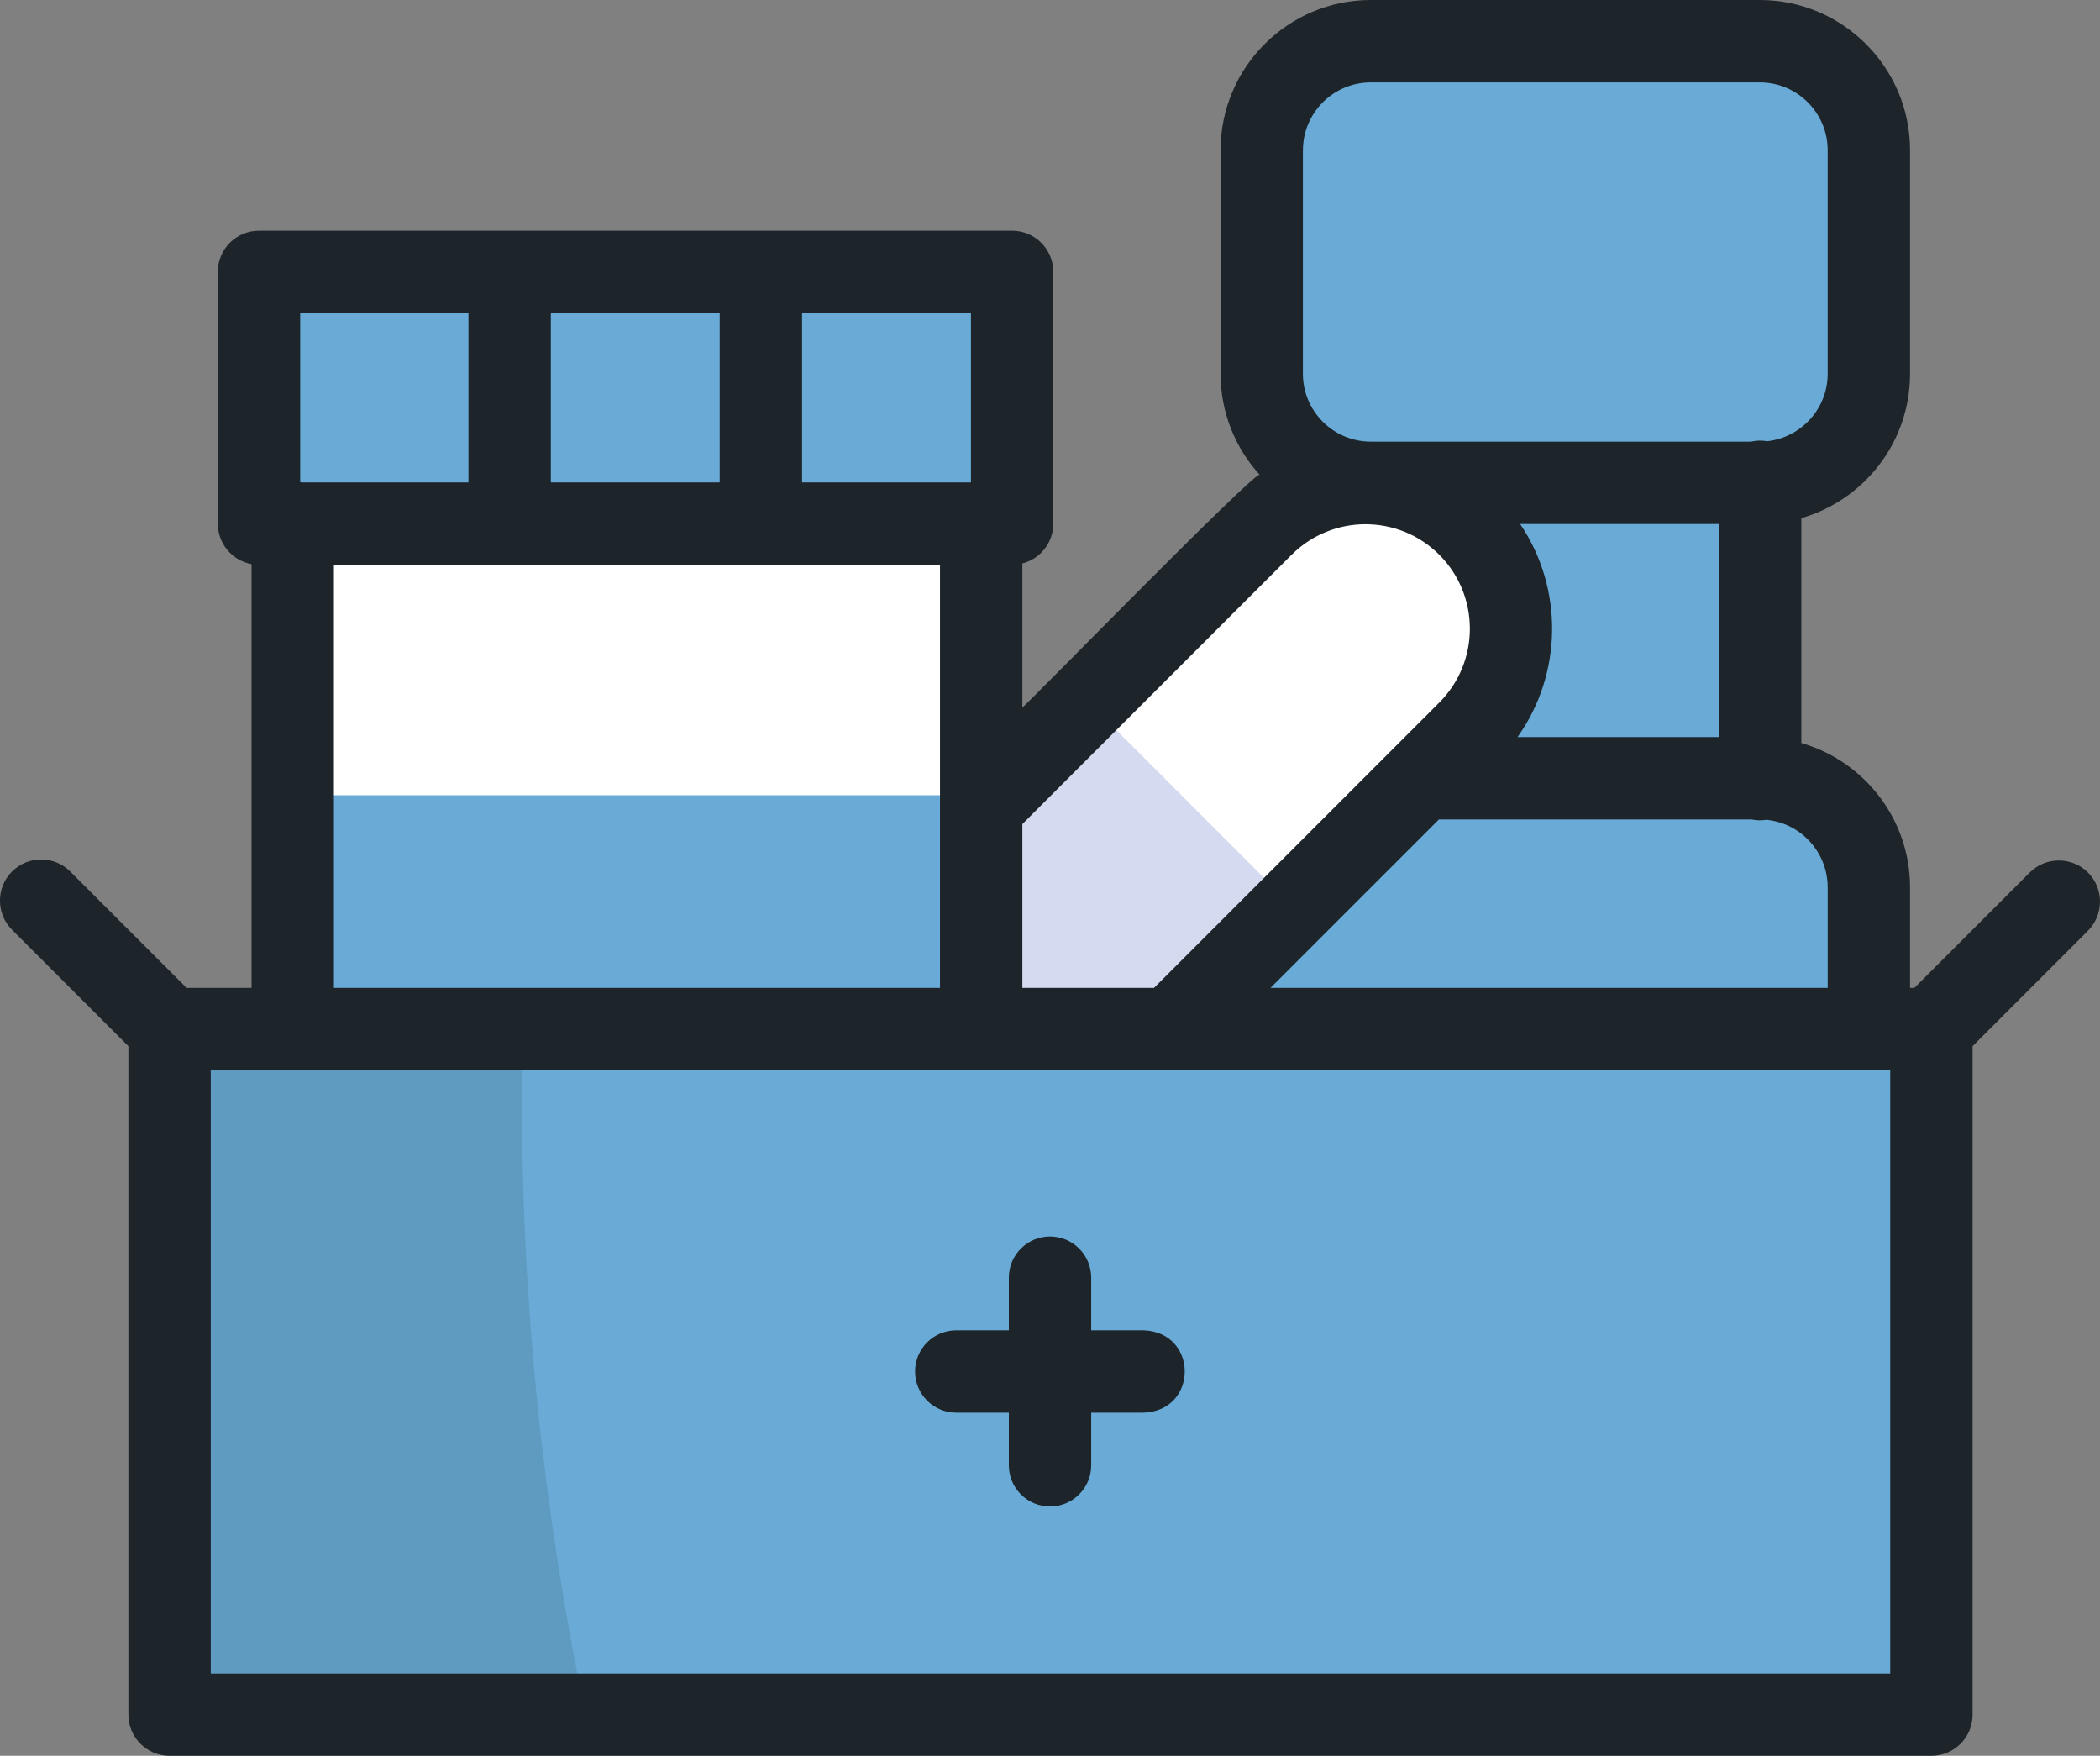
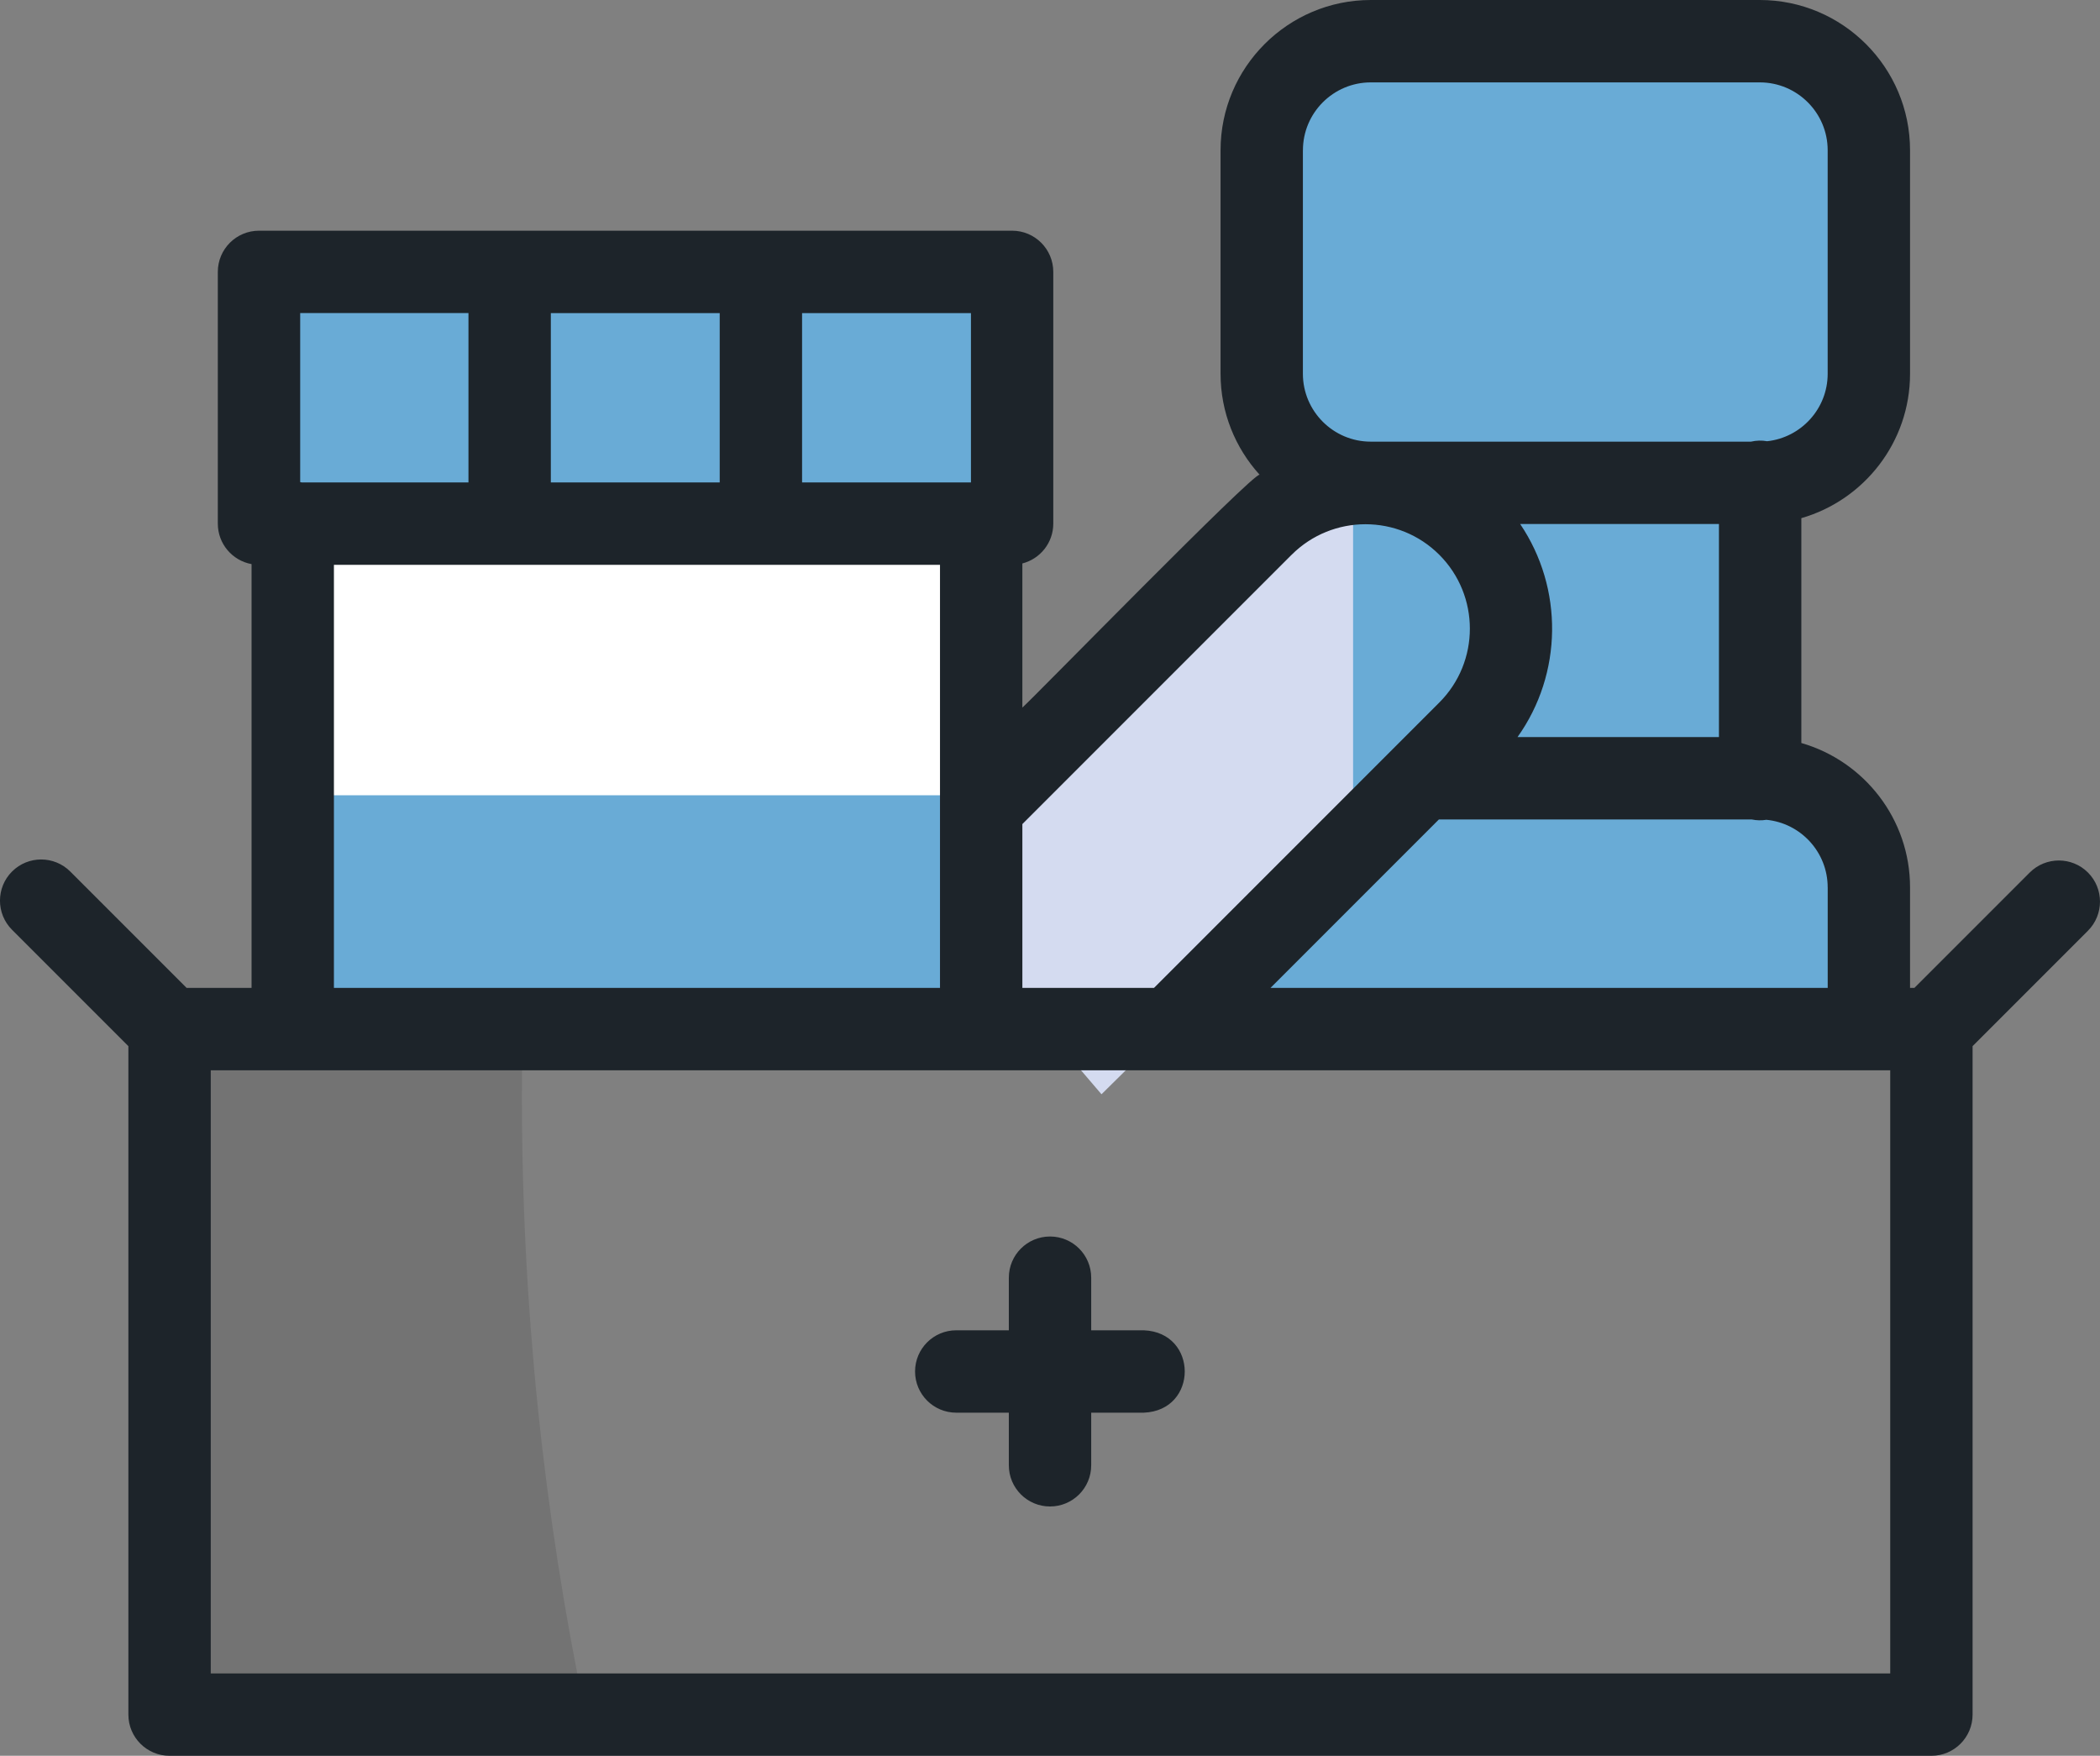
<svg xmlns="http://www.w3.org/2000/svg" id="Layer_1" data-name="Layer 1" viewBox="0 0 603.73 504.66">
  <rect x="0" y="0" width="603.73" height="504.66" fill="#808080" stroke="none" />
  <defs>
    <style>
      .cls-1 {
        fill: #020202;
        isolation: isolate;
        opacity: .1;
      }

      .cls-1, .cls-2, .cls-3, .cls-4, .cls-5 {
        stroke-width: 0px;
      }

      .cls-2 {
        fill: #69abd6;
      }

      .cls-3 {
        fill: #fff;
      }

      .cls-4 {
        fill: #1d242a;
      }

      .cls-5 {
        fill: #d4dbf0;
      }
    </style>
  </defs>
  <g>
    <path class="cls-5" d="m422.17,151.09c-16.35-16.35-42.86-16.35-59.21,0l-100.87,99.6,54.58,63.83,105.5-104.23c16.35-16.35,16.35-42.86,0-59.21h0Z" />
-     <path class="cls-2" d="m48.75,295.79h506.51v197.04H48.75v-197.04h0Z" />
    <path class="cls-3" d="m84.17,150.21h197.92v145.58H84.17v-145.58Z" />
    <path class="cls-2" d="m74.46,78.15h216.51v72.35H74.46v-72.35Z" />
    <path class="cls-1" d="m150.26,295.79H48.75v197.04h119.59c-11.99-57.4-18.3-116.88-18.3-177.84,0-6.42.08-12.81.22-19.2Z" />
    <path class="cls-2" d="m505.93,138.78c17.31,0,31.35-14.03,31.35-31.35V43.19c0-17.31-14.03-31.35-31.35-31.35h-111.84c-17.31,0-31.35,14.03-31.35,31.35v64.24c0,15.58,11.37,28.5,26.26,30.93v105.92l-50.54,50.88,198.82.63v-40.74c0-17.31-14.03-31.35-31.35-31.35h-.2v-84.92h.2Z" />
-     <path class="cls-3" d="m422.17,151.09c-16.35-16.35-42.86-16.35-59.21,0l-50.72,50.08,59.22,59.22,50.71-50.1c16.35-16.35,16.35-42.86,0-59.21h0Z" />
    <path class="cls-2" d="m84.17,228.58h197.92v67.21H84.17v-67.21h0Z" />
  </g>
  <g>
    <path class="cls-4" d="m600.27,250.79c-4.62-4.62-12.12-4.62-16.74,0l-33.16,33.16h-1.25v-28.9c0-19.67-13.23-36.3-31.25-41.49v-64.63c18.02-5.19,31.25-21.82,31.25-41.49V43.19c0-23.81-19.37-43.19-43.19-43.19h-111.84c-23.81,0-43.19,19.37-43.19,43.19v64.24c0,11.16,4.26,21.35,11.23,29.02-1.83-.61-64.9,64.02-68.21,66.93v-41.43c5.11-1.31,8.89-5.93,8.89-11.45v-72.35c0-6.54-5.3-11.84-11.84-11.84H74.46c-6.54,0-11.84,5.3-11.84,11.84v72.35c0,5.81,4.18,10.63,9.7,11.64v121.81h-18.67l-33.45-33.45c-4.62-4.62-12.12-4.62-16.74,0s-4.62,12.12,0,16.74l33.45,33.45v192.13c0,6.54,5.3,11.84,11.84,11.84h506.51c6.54,0,11.84-5.3,11.84-11.84v-192.14l33.16-33.16c4.62-4.62,4.63-12.12,0-16.74h.01Zm-74.82,4.26v28.9h-160.2l48.41-48.41h89.98c1.34.28,2.81.32,4.17.09,9.88.95,17.63,9.29,17.63,19.42h.01Zm-89.18-43.19c13-18.22,13.26-42.78.76-61.25h57.15v61.25h-57.92,0Zm-61.69-168.67c0-10.76,8.75-19.51,19.51-19.51h111.84c10.76,0,19.51,8.75,19.51,19.51v64.24c0,10.04-7.63,18.33-17.4,19.39-1.5-.28-3.16-.23-4.64.12h-109.32c-10.76,0-19.51-8.75-19.51-19.51V43.19h.01Zm-3.25,116.27c11.71-11.71,30.76-11.71,42.46,0,11.71,11.71,11.71,30.76,0,42.46l-82.03,82.03h-37.84v-47.09l77.4-77.4h.01Zm-92.19-20.8h-48.55v-48.67h48.55v48.67Zm-120.78,0v-48.67h48.55v48.67h-48.55Zm-23.68-48.67v48.67h-47.95c-.14-.03-.29-.06-.43-.09v-48.59h48.38Zm-38.68,72.35h174.24v121.61H96v-121.61h0Zm447.43,318.65H60.59v-173.36h482.83v173.36h.01Z" />
    <path class="cls-4" d="m328.83,382.36h-15.12v-15.12c0-6.54-5.3-11.84-11.84-11.84s-11.84,5.3-11.84,11.84v15.12h-15.12c-6.54,0-11.84,5.3-11.84,11.84s5.3,11.84,11.84,11.84h15.12v15.12c0,6.54,5.3,11.84,11.84,11.84s11.84-5.3,11.84-11.84v-15.12h15.12c15.7-.62,15.7-23.06,0-23.68Z" />
  </g>
</svg>